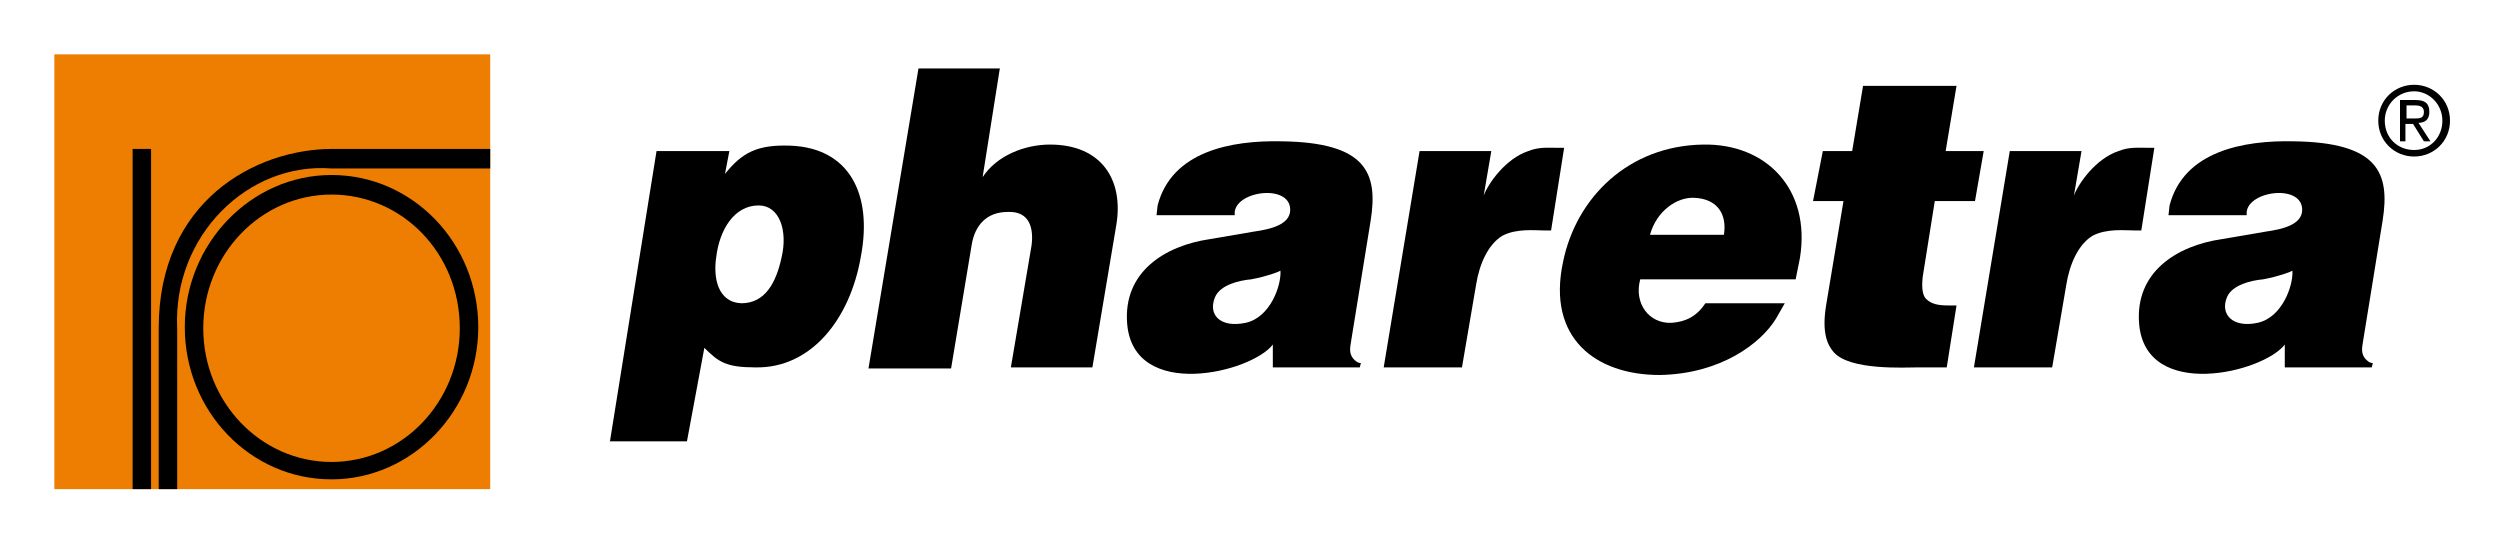
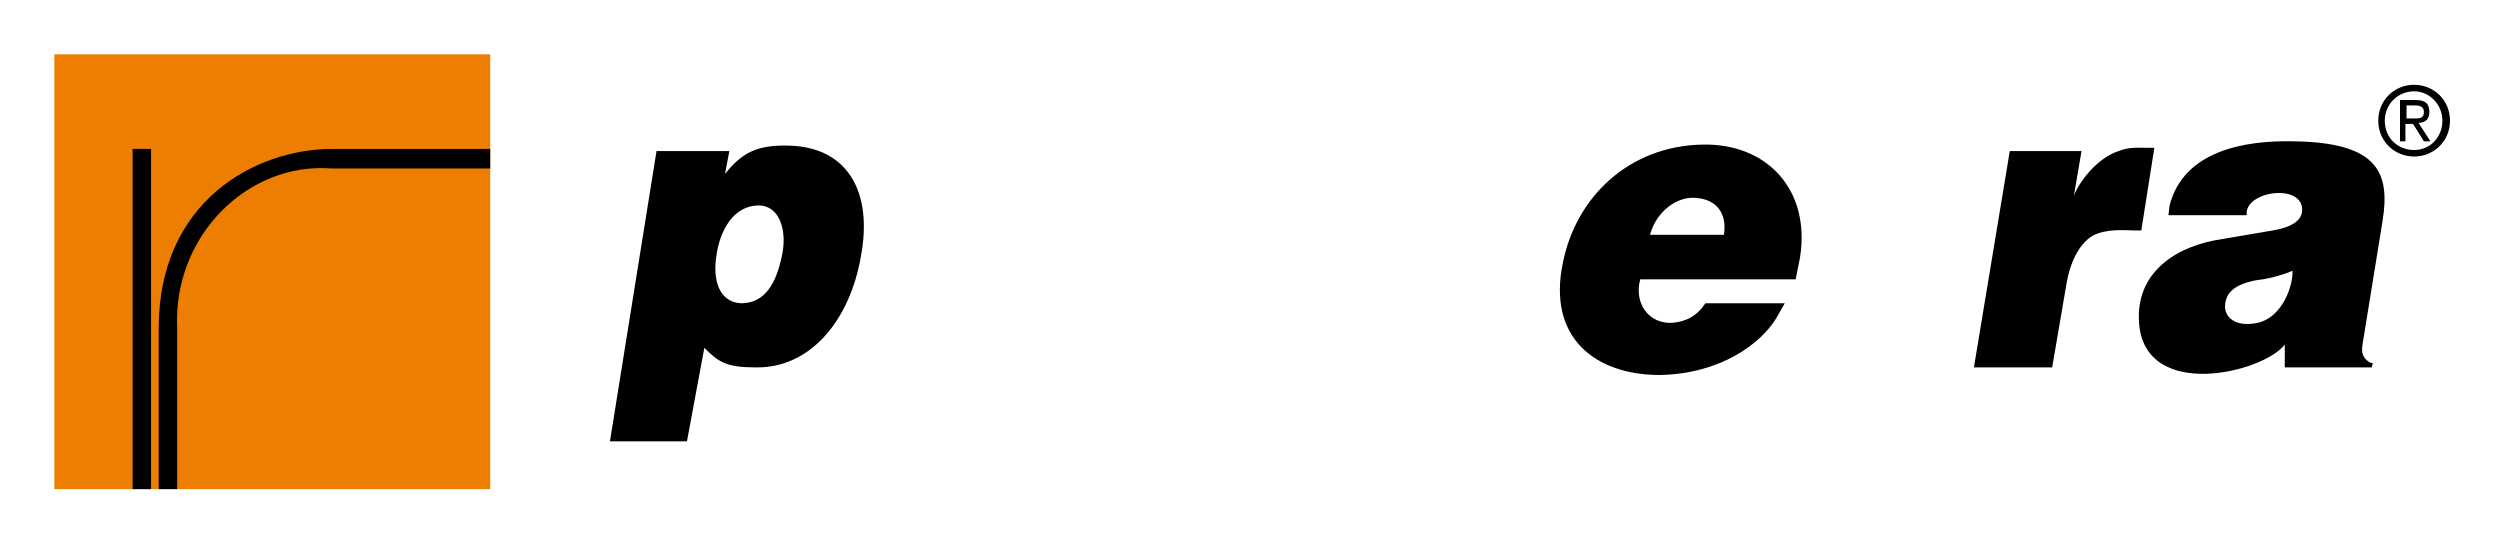
<svg xmlns="http://www.w3.org/2000/svg" version="1.1" id="Ebene_1" x="0px" y="0px" viewBox="0 0 230 50" width="230" height="50" style="enable-background:new 0 0 230 50;" xml:space="preserve">
  <style type="text/css">
	.st0{fill:#ED7E01;}
</style>
  <path d="M71.9,23.7c0.6-2.5-0.2-4.8-2.1-4.8c-2.3,0-3.6,2.3-3.9,4.7c-0.3,1.9,0.1,4.2,2.3,4.3C70.4,27.9,71.4,26,71.9,23.7   M56.1,40.7l4.3-26.8h6.7L66.7,16c1.6-2,3-2.7,6-2.6c5.4,0.2,7.6,4.4,6.5,10.2c-1,5.8-4.6,10.3-9.7,10.2c-2.7,0-3.4-0.5-4.7-1.8  l-1.6,8.6H56.1z" />
-   <path d="M92,6.2l-1.6,10.1c1.3-2,3.9-3,6.2-3c4.7,0,6.8,3.2,6.1,7.4l-2.2,13.1h-7.5l1.9-11.2c0.2-1.5-0.1-3.2-2.2-3.1  c-1.9,0-3,1.2-3.3,3l-1.9,11.4h-7.6l4.6-27.6H92" />
-   <path d="M114.6,29.7c2.3-0.5,3.3-3.5,3.2-4.8l-0.2,0.1c0,0-0.9,0.4-2.5,0.7c-1.1,0.1-2.8,0.5-3.3,1.6  C111.1,28.9,112.2,30.2,114.6,29.7 M115.4,21.3c1.4-0.2,3.3-0.6,3.3-2c0-2.5-5.4-1.7-5.1,0.5h-7.2l0.1-0.9c1.3-5,6.8-6,11.4-5.9  c7.8,0.1,8.9,2.9,8.2,7.3l-1.8,11.1c-0.1,0.6-0.2,1.1,0.2,1.6c0.2,0.2,0.4,0.4,0.7,0.4l-0.1,0.4h-8l0-2.1c-2,2.6-12.8,5.2-13.4-1.9  c-0.4-4.8,3.5-7.2,7.6-7.8L115.4,21.3z" />
-   <path d="M130.6,13.9h6.6l-0.7,4.1c0.4-1.1,2-3.4,4.1-4.1c1-0.4,1.8-0.3,2.9-0.3h0.4l-1.2,7.6H142c-0.8,0-2.5-0.2-3.8,0.5  c-1.3,0.8-2.1,2.6-2.4,4.5l-1.3,7.6l-7.2,0L130.6,13.9" />
  <path d="M158.6,21.6c0.3-1.9-0.6-3.3-2.7-3.4c-1.6-0.1-3.5,1.2-4.1,3.4H158.6 M163.4,29.3c-1.4,2.3-5.1,5.1-10.7,5.2  c-5.9,0-10.4-3.4-8.9-10.4c1.2-5.9,6-10.7,12.9-10.8c5.8-0.1,9.9,4.1,8.9,10.4l-0.4,2h-14.3c-0.6,2.2,0.8,4.1,2.9,4  c1.3-0.1,2.3-0.6,3.1-1.8h7.3L163.4,29.3z" />
-   <path d="M169.6,18.5h-2.8l0.9-4.6h2.7l1-6h8.6l-1,6h3.5l-0.8,4.6H178l-1.1,6.9c-0.1,0.8-0.1,1.7,0.3,2.1c0.5,0.5,1.2,0.6,2,0.6  l0.8,0l-0.9,5.7h-2.6c-1.3,0-6.3,0.3-7.8-1.4c-0.6-0.7-1.1-1.8-0.7-4.3L169.6,18.5" />
  <path d="M184.9,13.9h6.6l-0.7,4.1c0.4-1.1,2-3.4,4.1-4.1c1-0.4,1.8-0.3,2.9-0.3h0.4l-1.2,7.6h-0.7c-0.8,0-2.5-0.2-3.8,0.5  c-1.3,0.8-2.1,2.6-2.4,4.5l-1.3,7.6l-7.2,0L184.9,13.9" />
  <path d="M207.7,29.7c2.3-0.5,3.3-3.5,3.2-4.8l-0.2,0.1c0,0-0.9,0.4-2.5,0.7c-1.1,0.1-2.8,0.5-3.3,1.6  C204.2,28.9,205.4,30.2,207.7,29.7 M208.5,21.3c1.4-0.2,3.3-0.6,3.3-2c0-2.5-5.4-1.7-5.1,0.5h-7.2l0.1-0.9c1.3-5,6.8-6,11.4-5.9  c7.8,0.1,8.9,2.9,8.2,7.3l-1.8,11.1c-0.1,0.6-0.2,1.1,0.2,1.6c0.2,0.2,0.4,0.4,0.7,0.4l-0.1,0.4h-8l0-2.1c-2,2.6-12.8,5.2-13.4-1.9  c-0.4-4.8,3.5-7.2,7.6-7.8L208.5,21.3z" />
  <rect x="5" y="5" class="st0" width="40.1" height="40" />
-   <path d="M30.5,17.9c-6.5,0-11.8,5.5-11.8,12.3c0,6.8,5.3,12.3,11.8,12.3c6.5,0,11.8-5.5,11.8-12.3C42.3,23.3,37,17.9,30.5,17.9   M44,30.1c0,7.7-6.1,14-13.5,14c-7.5,0-13.5-6.3-13.5-14c0-7.7,6.1-14,13.5-14C38,16.1,44,22.4,44,30.1" />
  <path d="M14.6,45l0-14.8c0-11.7,8.9-16.5,16-16.5l14.5,0l0,1.8l-14.6,0c-7.7-0.6-14.6,6.2-14.2,14.7l0,14.8L14.6,45" />
  <polygon points="13.9,13.7 13.9,45 12.2,45 12.2,13.7 " />
  <path d="M218.8,11.1c0-1.9,1.5-3.3,3.3-3.3c1.8,0,3.3,1.4,3.3,3.3c0,1.9-1.5,3.3-3.3,3.3C220.3,14.4,218.8,13,218.8,11.1   M222.1,13.8c1.5,0,2.6-1.2,2.6-2.7c0-1.5-1.2-2.7-2.6-2.7c-1.5,0-2.7,1.2-2.7,2.7C219.4,12.7,220.6,13.8,222.1,13.8 M221.4,13h-0.6  V9.2h1.4c0.9,0,1.3,0.3,1.3,1.1c0,0.7-0.4,1-1,1l1.1,1.7H223l-1-1.6h-0.7V13z M222.1,10.9c0.5,0,0.9,0,0.9-0.6  c0-0.5-0.4-0.6-0.8-0.6h-0.8v1.2H222.1z" />
</svg>